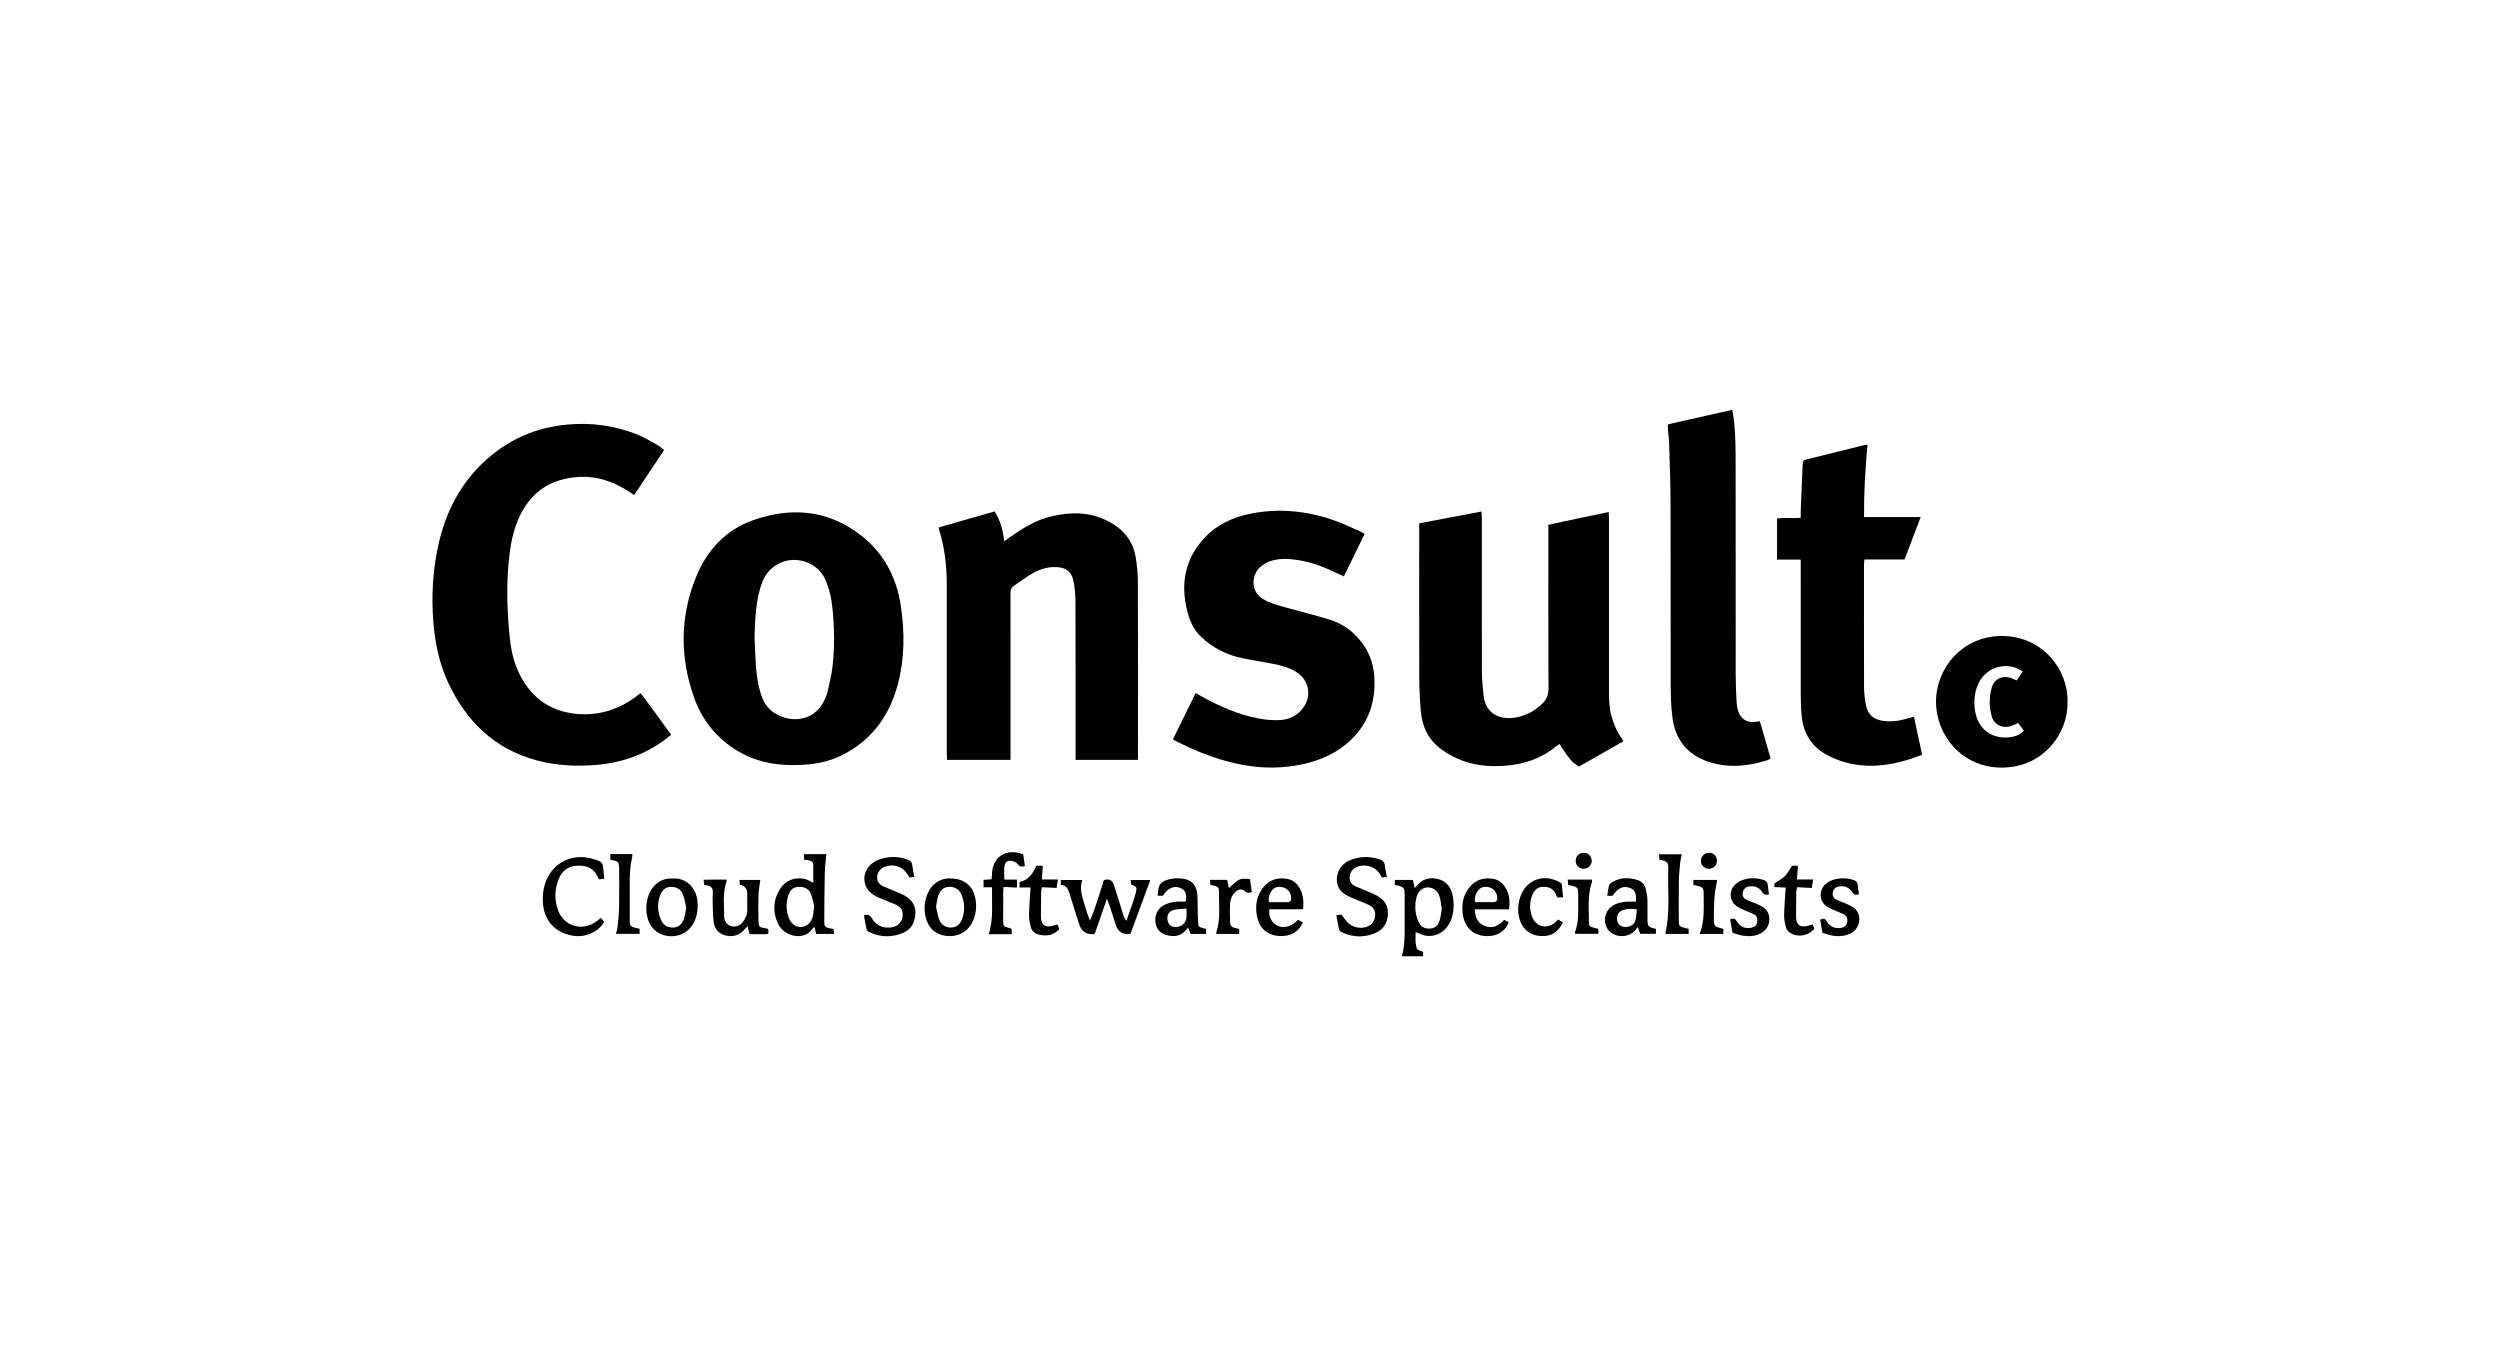
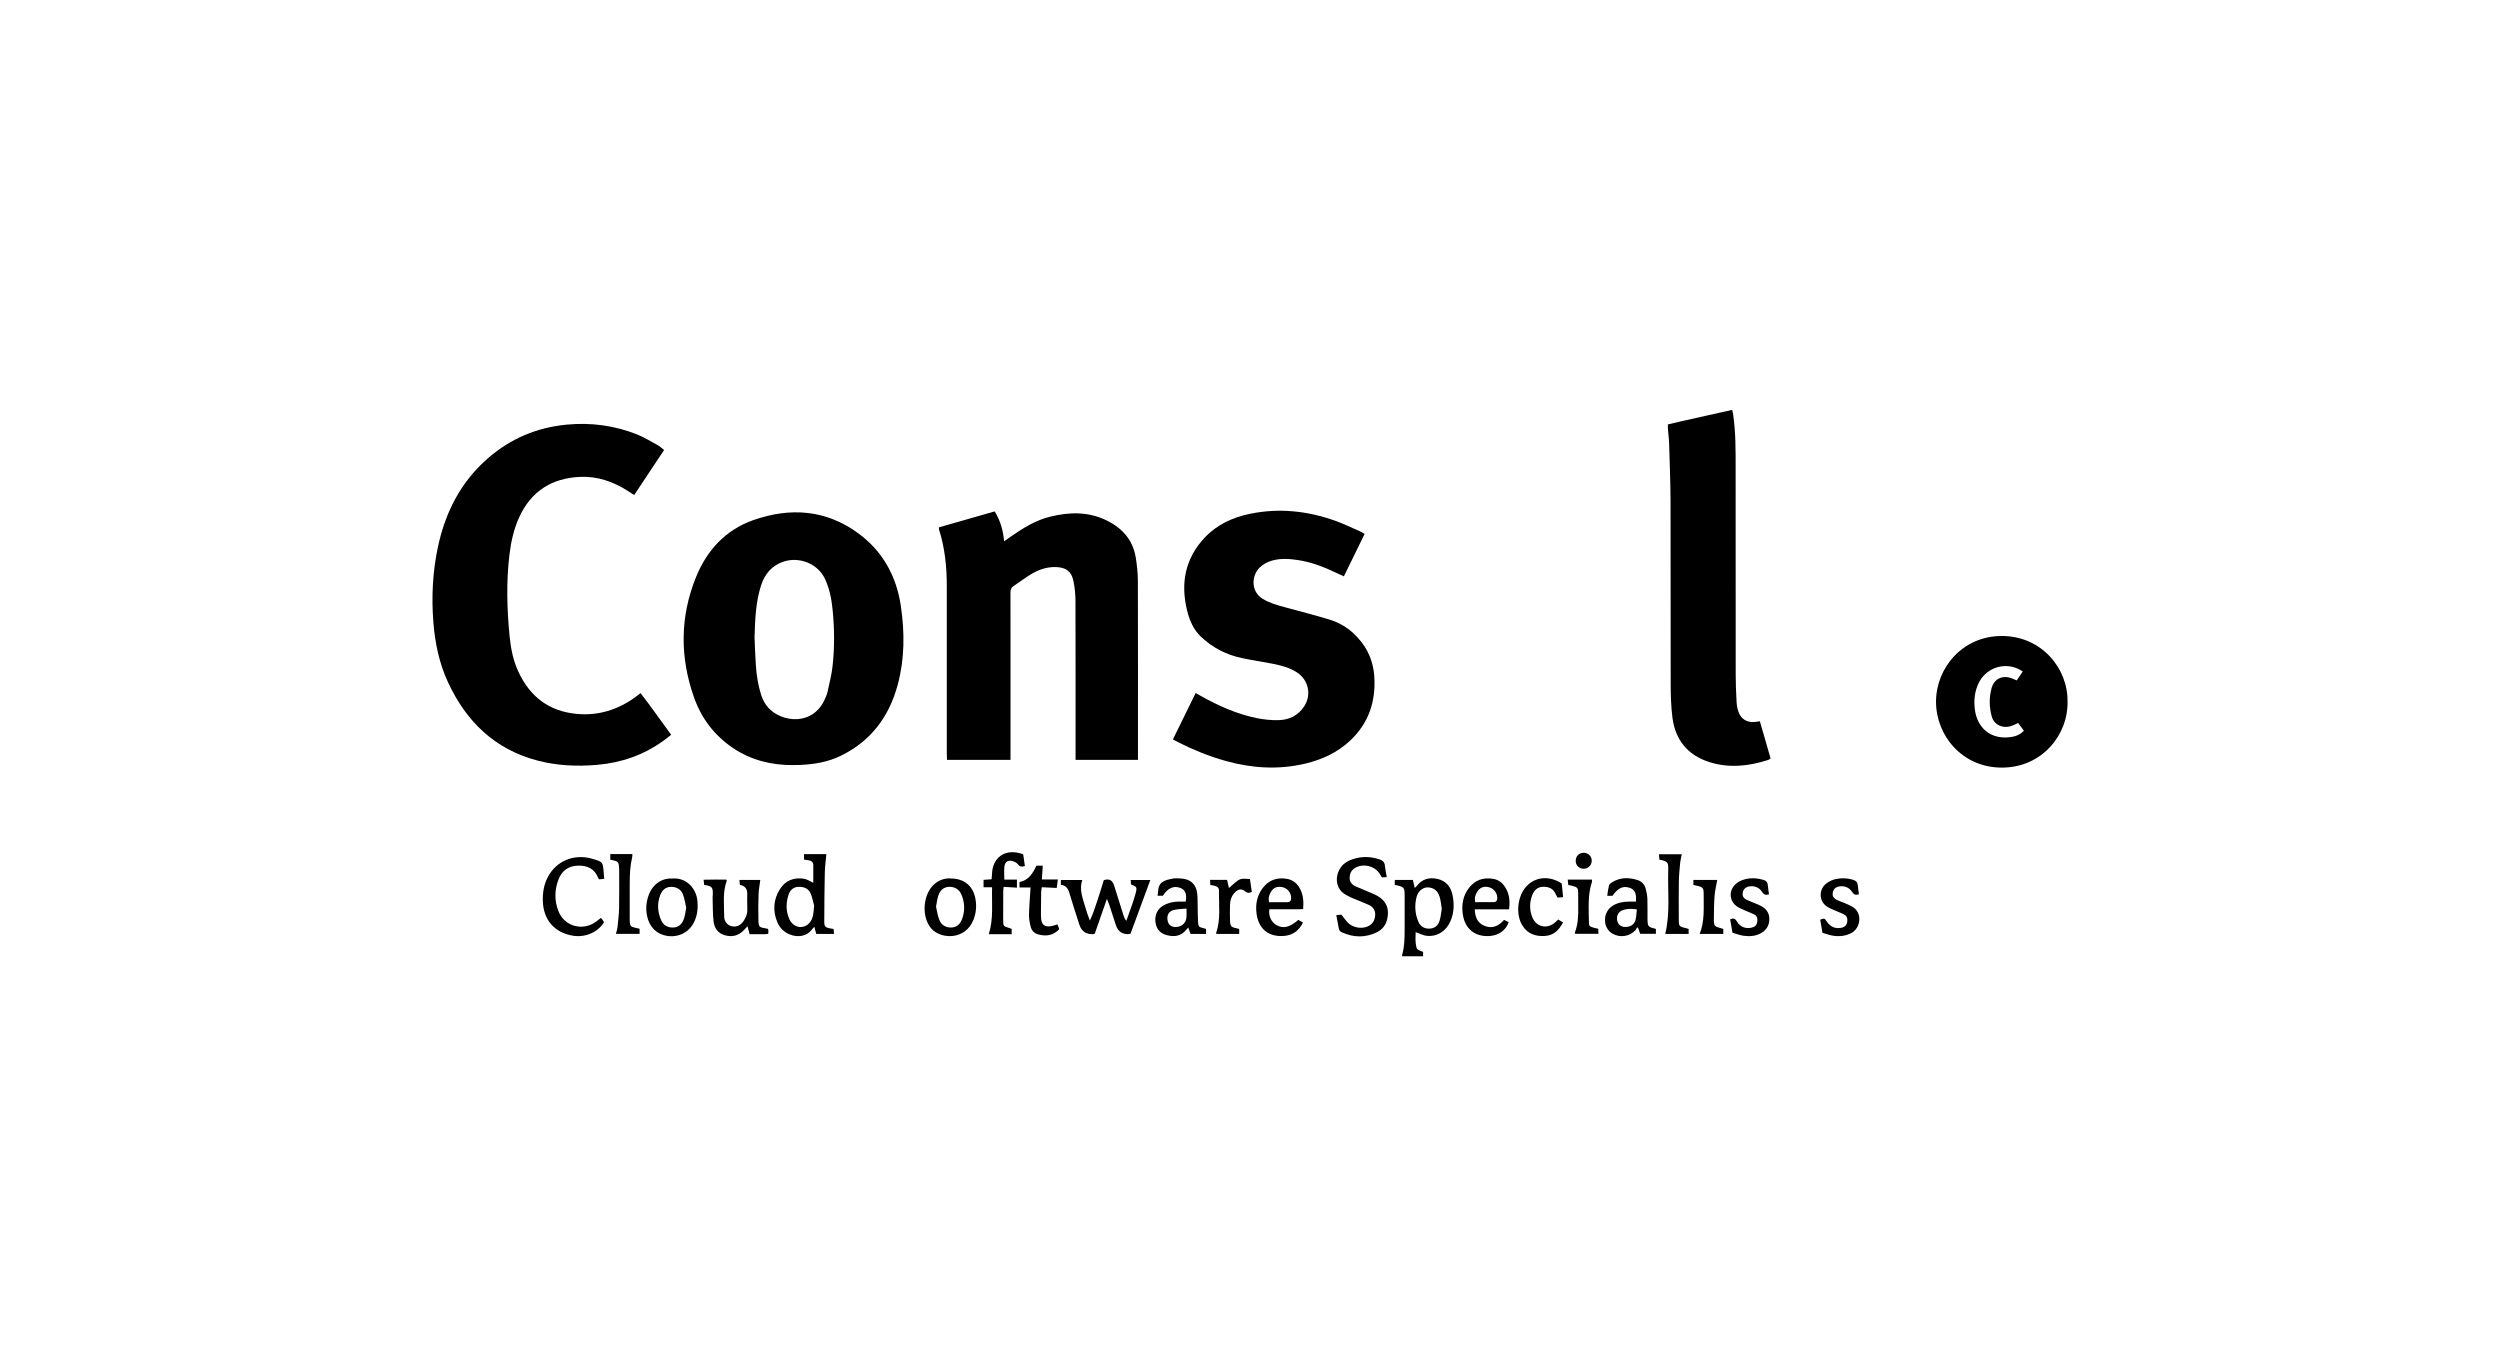
<svg xmlns="http://www.w3.org/2000/svg" width="183" height="100" viewBox="0 0 183 100" fill="none">
  <g clip-path="url(#clip0_4644_110484)">
    <path d="M77.654 64.763V64.418H79.222C78.997 65.072 79.225 65.658 79.397 66.249C79.505 66.628 79.624 67.004 79.778 67.389C80.003 66.917 80.161 66.427 80.323 65.938C80.489 65.438 80.642 64.935 80.802 64.423C81.274 64.282 81.451 64.495 81.563 64.852C81.786 65.572 82.013 66.29 82.241 67.008C82.284 67.142 82.334 67.274 82.451 67.403C82.59 67.011 82.734 66.618 82.868 66.223C82.961 65.948 83.055 65.672 83.129 65.392C83.246 64.947 83.22 64.904 82.787 64.739C82.782 64.648 82.775 64.545 82.767 64.416H84.204C83.72 65.725 83.239 67.03 82.758 68.337C82.734 68.349 82.712 68.37 82.688 68.373C82.173 68.419 81.837 68.2 81.681 67.714C81.518 67.212 81.355 66.709 81.19 66.206C81.154 66.099 81.106 65.993 81.027 65.795C80.709 66.707 80.419 67.532 80.139 68.342C80.089 68.363 80.065 68.38 80.041 68.382C79.511 68.409 79.166 68.176 79.007 67.681C78.758 66.9 78.504 66.12 78.267 65.335C78.174 65.029 78.02 64.811 77.657 64.768L77.654 64.763Z" fill="black" />
    <path d="M59.533 64.619C59.533 64.172 59.535 63.753 59.533 63.332C59.533 63.13 59.42 63.013 59.224 62.98C59.109 62.961 58.992 62.944 58.853 62.922V62.523H60.49C60.45 62.987 60.385 63.432 60.376 63.877C60.349 65.079 60.34 66.283 60.337 67.487C60.337 67.817 60.423 67.894 60.754 67.959C60.831 67.973 60.909 67.983 61.017 67.999C61.029 68.109 61.039 68.222 61.053 68.363H59.748C59.705 68.201 59.665 68.043 59.612 67.839C59.54 67.916 59.495 67.956 59.459 68.004C59.069 68.557 58.391 68.634 57.822 68.406C57.395 68.236 57.084 67.937 56.907 67.518C56.553 66.683 56.608 65.859 57.087 65.091C57.493 64.44 58.123 64.208 58.868 64.327C59.078 64.361 59.272 64.502 59.535 64.619H59.533ZM59.595 66.307C59.54 66.104 59.478 65.735 59.339 65.4C59.186 65.029 58.836 64.907 58.456 64.916C58.082 64.926 57.836 65.146 57.723 65.488C57.522 66.099 57.52 66.709 57.79 67.305C57.833 67.399 57.898 67.49 57.968 67.566C58.367 68.002 58.992 67.944 59.327 67.458C59.535 67.157 59.547 66.814 59.593 66.309L59.595 66.307Z" fill="black" />
    <path d="M102.097 64.773V64.411H103.421C103.464 64.591 103.507 64.778 103.56 65C103.62 64.94 103.67 64.902 103.706 64.854C104.096 64.342 104.627 64.201 105.226 64.337C105.822 64.474 106.183 64.878 106.315 65.472C106.461 66.13 106.447 66.786 106.181 67.415C105.875 68.141 105.223 68.572 104.462 68.505C104.189 68.481 103.928 68.335 103.627 68.234C103.617 68.562 103.588 68.924 103.67 69.283C103.72 69.508 103.727 69.505 104.17 69.678V70.001H102.65C102.645 69.974 102.624 69.936 102.633 69.907C102.808 69.316 102.815 68.708 102.82 68.1C102.827 67.281 102.82 66.46 102.82 65.642C102.82 64.938 102.815 64.933 102.097 64.773ZM105.539 66.523C105.489 66.223 105.465 65.931 105.384 65.656C105.25 65.192 104.927 64.955 104.489 64.957C104.141 64.957 103.797 65.242 103.689 65.673C103.538 66.278 103.577 66.884 103.821 67.461C103.976 67.834 104.287 68 104.678 67.973C105.061 67.947 105.283 67.712 105.384 67.375C105.465 67.1 105.489 66.807 105.539 66.523Z" fill="black" />
-     <path d="M63.239 66.999C63.545 66.896 63.686 66.994 63.813 67.209C64.136 67.76 64.632 67.97 65.259 67.884C65.745 67.817 66.071 67.458 66.08 66.97C66.087 66.63 65.92 66.383 65.621 66.245C65.285 66.089 64.936 65.964 64.596 65.818C64.39 65.73 64.18 65.646 63.988 65.534C63.083 64.995 63.023 63.831 63.859 63.185C63.952 63.113 64.053 63.044 64.16 62.996C64.922 62.666 65.692 62.642 66.473 62.934C66.652 63.001 66.75 63.104 66.772 63.303C66.805 63.59 66.87 63.872 66.928 64.195C66.798 64.21 66.688 64.219 66.569 64.231C66.521 64.15 66.482 64.083 66.442 64.016C66.078 63.434 65.424 63.207 64.79 63.441C64.426 63.575 64.225 63.846 64.208 64.212C64.194 64.571 64.402 64.772 64.701 64.902C65.053 65.055 65.41 65.196 65.762 65.344C65.908 65.407 66.056 65.464 66.195 65.541C66.712 65.835 67.038 66.245 67.007 66.884C66.973 67.52 66.715 68.018 66.123 68.277C65.309 68.633 64.479 68.617 63.667 68.248C63.579 68.207 63.461 68.131 63.442 68.049C63.358 67.707 63.306 67.355 63.239 66.996V66.999Z" fill="black" />
    <path d="M101.513 64.203C101.381 64.213 101.266 64.22 101.156 64.227C101.082 64.107 101.027 64.004 100.958 63.909C100.577 63.37 99.796 63.195 99.217 63.516C98.92 63.681 98.794 63.947 98.794 64.27C98.794 64.569 98.971 64.763 99.229 64.88C99.603 65.048 99.986 65.196 100.361 65.359C100.519 65.426 100.68 65.493 100.826 65.579C101.305 65.855 101.606 66.25 101.597 66.827C101.587 67.437 101.362 67.957 100.8 68.234C99.943 68.656 99.069 68.639 98.2 68.234C98.056 68.167 98.018 68.055 97.992 67.923C97.934 67.626 97.879 67.327 97.817 66.987C97.956 66.975 98.08 66.963 98.195 66.954C98.356 67.157 98.487 67.356 98.65 67.526C99.011 67.901 99.643 68.019 100.12 67.813C100.474 67.66 100.634 67.372 100.663 67.001C100.689 66.64 100.512 66.386 100.199 66.24C99.828 66.068 99.442 65.929 99.064 65.769C98.882 65.692 98.705 65.603 98.53 65.508C97.544 64.971 97.767 63.722 98.394 63.226C98.497 63.145 98.607 63.066 98.724 63.011C99.469 62.671 100.227 62.652 101.001 62.913C101.221 62.987 101.35 63.119 101.374 63.365C101.4 63.638 101.463 63.909 101.513 64.208V64.203Z" fill="black" />
    <path d="M44.23 64.332C44.081 64.346 43.967 64.358 43.868 64.368C43.832 64.329 43.809 64.315 43.799 64.291C43.536 63.599 43.004 63.343 42.298 63.365C41.594 63.386 41.123 63.745 40.879 64.384C40.589 65.138 40.579 65.919 40.867 66.673C41.302 67.822 42.671 68.193 43.655 67.448C43.761 67.37 43.861 67.288 43.983 67.192C44.033 67.25 44.079 67.293 44.115 67.343C44.153 67.396 44.182 67.456 44.213 67.506C43.785 68.231 42.844 68.643 41.956 68.497C40.575 68.269 39.77 67.331 39.734 65.928C39.72 65.32 39.818 64.741 40.1 64.203C40.716 63.03 41.975 62.498 43.301 62.843C43.327 62.85 43.351 62.862 43.375 62.869C44.115 63.08 44.132 63.101 44.189 63.851C44.199 63.994 44.213 64.138 44.23 64.334V64.332Z" fill="black" />
    <path d="M56.22 67.997C56.232 68.052 56.249 68.102 56.249 68.152C56.249 68.215 56.239 68.277 56.234 68.358C56.141 68.368 56.065 68.382 55.988 68.382C55.619 68.382 55.251 68.382 54.87 68.382C54.82 68.186 54.774 68.013 54.719 67.8C54.604 67.922 54.521 68.018 54.43 68.109C54.039 68.511 53.565 68.605 53.044 68.456C52.555 68.317 52.292 67.932 52.237 67.47C52.163 66.869 52.182 66.259 52.163 65.653C52.163 65.6 52.175 65.548 52.177 65.495C52.194 64.945 52.127 64.863 51.545 64.775C51.533 64.672 51.521 64.559 51.504 64.396C52.077 64.375 52.625 64.387 53.166 64.389C53.182 64.432 53.204 64.461 53.197 64.478C52.886 65.325 53.008 66.204 53.01 67.073C53.01 67.448 53.233 67.712 53.529 67.793C53.872 67.889 54.197 67.76 54.42 67.432C54.602 67.166 54.719 66.881 54.703 66.544C54.683 66.161 54.7 65.778 54.698 65.392C54.696 65.048 54.517 64.84 54.159 64.77C54.15 64.667 54.14 64.554 54.126 64.411H55.655C55.612 64.755 55.54 65.1 55.528 65.447C55.504 66.094 55.497 66.742 55.519 67.391C55.533 67.86 55.579 67.879 56.055 67.958C56.105 67.968 56.156 67.982 56.215 67.994L56.22 67.997Z" fill="black" />
    <path d="M121.212 67.999V68.356H120.063C120.015 68.222 119.965 68.08 119.914 67.937C119.888 67.915 119.859 67.896 119.833 67.874C119.797 67.944 119.773 68.025 119.723 68.083C119.282 68.559 118.588 68.662 118.03 68.341C117.3 67.922 117.3 66.778 118.035 66.309C118.389 66.081 118.792 66.01 119.208 65.998C119.39 65.993 119.572 65.998 119.752 65.998C119.797 65.409 119.673 65.131 119.328 65.002C118.828 64.815 118.442 64.983 118.033 65.572H117.65C117.69 65.311 117.714 65.064 117.774 64.829C117.796 64.741 117.892 64.652 117.975 64.6C118.576 64.217 119.225 64.212 119.878 64.423C120.166 64.516 120.379 64.734 120.46 65.033C120.529 65.284 120.577 65.548 120.589 65.809C120.608 66.282 120.589 66.761 120.597 67.235C120.604 67.831 120.62 67.846 121.214 67.999H121.212ZM119.814 66.563C119.431 66.512 119.12 66.512 118.818 66.611C118.459 66.725 118.298 67.044 118.389 67.424C118.464 67.733 118.72 67.889 119.088 67.85C119.409 67.814 119.639 67.645 119.72 67.338C119.783 67.104 119.783 66.85 119.816 66.563H119.814Z" fill="black" />
    <path d="M85.125 65.567H84.733C84.747 65.469 84.764 65.395 84.766 65.318C84.793 64.55 85.195 64.44 85.846 64.313C86.037 64.275 86.241 64.296 86.439 64.306C87.124 64.335 87.553 64.713 87.634 65.392C87.672 65.718 87.66 66.053 87.67 66.381C87.679 66.738 87.672 67.094 87.696 67.451C87.722 67.846 87.732 67.846 88.12 67.951C88.168 67.966 88.218 67.98 88.283 67.999V68.363H87.153C87.098 68.212 87.043 68.069 86.981 67.899C86.921 67.963 86.873 68.007 86.832 68.057C86.463 68.521 85.98 68.595 85.439 68.461C84.953 68.342 84.663 68.04 84.584 67.537C84.508 67.03 84.702 66.561 85.118 66.307C85.465 66.096 85.848 66.008 86.25 65.996C86.432 65.991 86.617 65.996 86.791 65.996C86.897 65.472 86.767 65.146 86.423 65.005C85.934 64.806 85.494 64.993 85.125 65.565V65.567ZM86.851 66.508C86.509 66.544 86.205 66.541 85.918 66.611C85.527 66.707 85.374 67.037 85.484 67.451C85.568 67.77 85.855 67.918 86.241 67.837C86.585 67.765 86.818 67.513 86.849 67.147C86.866 66.965 86.851 66.778 86.851 66.506V66.508Z" fill="black" />
    <path d="M69.609 64.306C70.602 64.313 71.251 64.869 71.411 65.841C71.493 66.343 71.449 66.846 71.26 67.322C70.659 68.847 68.855 68.756 68.168 67.966C67.404 67.085 67.557 65.336 68.491 64.639C68.831 64.385 69.218 64.27 69.606 64.306H69.609ZM68.519 66.374C68.594 66.683 68.634 67.03 68.761 67.342C68.912 67.713 69.233 67.909 69.644 67.894C70.037 67.88 70.281 67.641 70.413 67.301C70.647 66.695 70.626 66.078 70.377 65.484C70.221 65.111 69.903 64.912 69.496 64.914C69.091 64.919 68.826 65.163 68.697 65.522C68.606 65.778 68.579 66.058 68.517 66.37L68.519 66.374Z" fill="black" />
    <path d="M49.23 64.306C50.31 64.234 50.966 65.094 51.047 65.915C51.105 66.482 51.05 67.02 50.791 67.53C50.42 68.256 49.659 68.634 48.838 68.509C48.065 68.392 47.533 67.854 47.366 67.052C47.261 66.544 47.299 66.051 47.466 65.57C47.785 64.646 48.544 64.256 49.233 64.308L49.23 64.306ZM50.231 66.448C50.162 66.149 50.119 65.79 49.989 65.465C49.841 65.086 49.503 64.907 49.099 64.919C48.711 64.928 48.462 65.172 48.331 65.515C48.096 66.123 48.132 66.738 48.383 67.332C48.548 67.724 48.874 67.918 49.302 67.894C49.712 67.873 49.946 67.602 50.068 67.243C50.15 67.008 50.171 66.755 50.231 66.448Z" fill="black" />
    <path d="M110.463 66.563H107.952C107.976 67.085 108.117 67.513 108.591 67.738C109.178 68.016 109.671 67.822 110.099 67.336C110.214 67.391 110.327 67.446 110.437 67.499C110.236 68.095 109.709 68.471 109.044 68.516C107.971 68.588 107.239 68.004 107.078 66.936C106.973 66.228 107.088 65.565 107.536 64.986C107.986 64.406 108.589 64.215 109.297 64.33C109.577 64.375 109.826 64.509 110.016 64.725C110.47 65.251 110.554 65.871 110.463 66.563ZM107.993 66.039C108.436 66.039 108.881 66.044 109.326 66.036C109.465 66.036 109.58 65.981 109.597 65.811C109.635 65.452 109.41 65.086 109.072 64.971C108.665 64.83 108.323 64.945 108.117 65.297C107.988 65.517 107.914 65.752 107.993 66.041V66.039Z" fill="black" />
    <path d="M95.038 67.334C95.153 67.401 95.251 67.458 95.378 67.532C95.074 68.148 94.602 68.476 93.942 68.514C92.841 68.579 92.132 67.99 91.981 66.886C91.888 66.204 92.01 65.565 92.429 65.007C92.881 64.406 93.496 64.207 94.219 64.334C94.667 64.413 94.978 64.691 95.179 65.093C95.4 65.534 95.435 66.003 95.39 66.544C94.978 66.575 94.559 66.553 94.143 66.558C93.734 66.561 93.326 66.558 92.92 66.558C92.838 67.025 93.049 67.492 93.432 67.714C93.92 67.999 94.409 67.889 95.036 67.334H95.038ZM92.903 66.043C93.358 66.043 93.791 66.046 94.224 66.043C94.387 66.043 94.499 65.969 94.511 65.785C94.535 65.4 94.291 65.052 93.918 64.952C93.501 64.84 93.183 64.974 92.994 65.354C92.893 65.558 92.824 65.768 92.9 66.046L92.903 66.043Z" fill="black" />
    <path d="M73.513 64.385H74.44V64.976C74.117 64.957 73.808 64.938 73.468 64.919C73.456 65.038 73.437 65.136 73.437 65.237C73.432 65.924 73.43 66.614 73.432 67.3C73.432 67.808 73.437 67.808 73.927 67.947C73.966 67.956 74.002 67.975 74.054 67.995V68.385C73.772 68.385 73.499 68.385 73.224 68.385C72.948 68.385 72.697 68.385 72.379 68.385C72.738 67.241 72.589 66.106 72.62 64.95H71.996V64.404C72.189 64.392 72.369 64.378 72.585 64.363C72.594 64.244 72.611 64.129 72.613 64.016C72.632 62.795 73.523 62.132 74.698 62.468C74.76 62.484 74.818 62.511 74.899 62.542C74.94 62.827 74.981 63.109 75.021 63.392C74.791 63.468 74.643 63.444 74.507 63.262C74.425 63.157 74.279 63.078 74.148 63.04C73.793 62.932 73.568 63.066 73.523 63.432C73.487 63.729 73.516 64.033 73.516 64.387L73.513 64.385Z" fill="black" />
    <path d="M129.48 65.474C129.245 65.525 129.111 65.489 128.999 65.307C128.793 64.976 128.474 64.833 128.082 64.881C127.811 64.912 127.62 65.077 127.577 65.309C127.526 65.587 127.601 65.74 127.888 65.881C128.065 65.967 128.257 66.03 128.438 66.106C128.608 66.178 128.783 66.245 128.944 66.336C129.329 66.556 129.537 66.872 129.513 67.341C129.489 67.801 129.264 68.11 128.879 68.32C128.491 68.534 128.065 68.553 127.644 68.5C127.361 68.464 127.088 68.352 126.818 68.277C126.756 67.93 126.701 67.619 126.646 67.296C126.861 67.195 127.005 67.224 127.136 67.442C127.38 67.849 127.751 68.004 128.221 67.904C128.462 67.851 128.592 67.715 128.63 67.48C128.666 67.253 128.623 67.047 128.405 66.934C128.206 66.832 127.991 66.762 127.787 66.669C127.56 66.563 127.318 66.477 127.119 66.331C126.583 65.941 126.54 65.201 127.021 64.742C127.151 64.617 127.316 64.51 127.483 64.445C128.02 64.232 128.565 64.249 129.113 64.419C129.286 64.474 129.377 64.579 129.398 64.756C129.427 64.998 129.458 65.237 129.487 65.472L129.48 65.474Z" fill="black" />
    <path d="M136.074 65.465C135.837 65.532 135.706 65.491 135.591 65.312C135.371 64.972 135.047 64.821 134.638 64.886C134.38 64.926 134.212 65.077 134.167 65.302C134.112 65.575 134.188 65.74 134.468 65.877C134.657 65.97 134.861 66.032 135.055 66.116C135.237 66.195 135.419 66.274 135.588 66.372C136.35 66.805 136.213 67.906 135.543 68.282C135.131 68.512 134.688 68.56 134.238 68.503C133.956 68.467 133.681 68.359 133.403 68.282C133.343 67.94 133.29 67.629 133.238 67.32C133.547 67.212 133.554 67.207 133.712 67.445C133.975 67.84 134.332 68.007 134.799 67.911C135.038 67.861 135.179 67.717 135.215 67.492C135.251 67.265 135.208 67.061 134.992 66.944C134.82 66.851 134.631 66.784 134.451 66.702C134.224 66.6 133.982 66.516 133.772 66.386C133.104 65.975 133.14 65.082 133.688 64.67C133.872 64.531 134.097 64.414 134.322 64.361C134.763 64.256 135.213 64.268 135.653 64.404C135.852 64.467 135.969 64.572 135.988 64.787C136.007 65.008 136.043 65.228 136.074 65.465Z" fill="black" />
    <path d="M114.059 67.305C114.171 67.375 114.279 67.442 114.413 67.525C114.119 68.076 113.738 68.469 113.106 68.512C112.397 68.562 111.794 68.354 111.414 67.707C110.935 66.894 111.088 65.575 111.732 64.883C112.395 64.169 113.424 64.081 114.32 64.674C114.351 64.986 114.384 65.311 114.42 65.675C114.267 65.685 114.142 65.694 114.011 65.704C113.961 65.606 113.91 65.529 113.877 65.445C113.7 65.031 113.355 64.902 112.943 64.914C112.551 64.924 112.302 65.165 112.168 65.503C111.955 66.039 111.95 66.594 112.16 67.131C112.45 67.865 113.254 68.04 113.841 67.514C113.91 67.451 113.975 67.387 114.061 67.305H114.059Z" fill="black" />
-     <path d="M132.692 67.676C132.73 67.784 132.769 67.891 132.805 67.992C132.393 68.461 131.759 68.61 131.21 68.38C130.976 68.282 130.796 68.117 130.734 67.88C130.657 67.59 130.59 67.284 130.598 66.987C130.61 66.328 130.669 65.668 130.713 64.971C130.442 64.959 130.172 64.947 129.884 64.933C129.889 64.808 129.894 64.705 129.896 64.653C130.179 64.464 130.456 64.327 130.665 64.119C130.866 63.918 130.993 63.645 131.175 63.372H131.608C131.584 63.705 131.562 64.016 131.536 64.375H132.721C132.683 64.614 132.651 64.806 132.623 65C132.254 64.981 131.914 64.964 131.548 64.945C131.524 65.072 131.491 65.17 131.488 65.27C131.479 65.852 131.474 66.434 131.471 67.018C131.471 67.123 131.474 67.231 131.493 67.334C131.553 67.686 131.742 67.841 132.101 67.808C132.292 67.791 132.482 67.724 132.69 67.674L132.692 67.676Z" fill="black" />
    <path d="M77.539 68.013C77.096 68.492 76.57 68.552 75.998 68.399C75.722 68.327 75.526 68.133 75.454 67.865C75.378 67.576 75.318 67.269 75.323 66.972C75.337 66.314 75.394 65.658 75.438 64.961H74.628V64.562C75.299 64.435 75.605 63.927 75.864 63.367H76.33C76.309 63.697 76.29 64.018 76.266 64.375H77.436C77.405 64.602 77.381 64.791 77.353 64.997C76.984 64.981 76.634 64.964 76.263 64.945C76.242 65.081 76.216 65.182 76.213 65.285C76.204 65.854 76.199 66.422 76.196 66.991C76.196 67.085 76.199 67.178 76.211 67.269C76.261 67.683 76.464 67.853 76.881 67.805C77.049 67.786 77.209 67.722 77.408 67.666C77.448 67.776 77.491 67.891 77.534 68.011L77.539 68.013Z" fill="black" />
    <path d="M46.818 67.988V68.359H45.085C45.128 68.182 45.185 68.024 45.202 67.861C45.25 67.401 45.307 66.942 45.317 66.482C45.334 65.558 45.324 64.634 45.324 63.708C45.324 63.629 45.324 63.55 45.317 63.471C45.288 63.112 45.235 63.052 44.879 62.971C44.816 62.956 44.754 62.944 44.673 62.93V62.52H46.293C46.286 62.609 46.291 62.683 46.274 62.755C46.126 63.363 46.099 63.981 46.095 64.603C46.09 65.489 46.095 66.372 46.095 67.258C46.095 67.337 46.095 67.416 46.099 67.495C46.128 67.775 46.176 67.83 46.447 67.899C46.562 67.928 46.676 67.952 46.822 67.986L46.818 67.988Z" fill="black" />
    <path d="M123.608 67.992V68.364H121.896C122.272 66.808 122.069 65.244 122.114 63.693C122.131 63.1 122.08 63.059 121.465 62.922C121.458 62.81 121.451 62.685 121.439 62.532H123.107C123.064 62.748 123.007 62.951 122.988 63.157C122.945 63.617 122.899 64.079 122.892 64.538C122.878 65.462 122.885 66.389 122.887 67.315C122.887 67.801 122.911 67.825 123.404 67.942C123.466 67.957 123.529 67.973 123.608 67.995V67.992Z" fill="black" />
    <path d="M88.577 64.407H89.822C89.87 64.613 89.913 64.804 89.958 65.008C90.179 64.816 90.382 64.613 90.612 64.45C90.866 64.27 91.167 64.328 91.495 64.349C91.541 64.66 91.586 64.969 91.634 65.281C91.447 65.388 91.316 65.381 91.153 65.252C90.885 65.036 90.667 65.067 90.416 65.307C90.15 65.561 90.049 65.886 90.037 66.238C90.025 66.609 90.025 66.98 90.037 67.351C90.052 67.816 90.109 67.875 90.581 67.964C90.619 67.971 90.653 67.988 90.71 68.007V68.364H89.046C89.037 68.328 89.018 68.299 89.025 68.28C89.367 67.289 89.212 66.262 89.231 65.247C89.235 64.984 89.149 64.907 88.888 64.835C88.8 64.811 88.709 64.799 88.596 64.778C88.591 64.663 88.584 64.548 88.577 64.404V64.407Z" fill="black" />
    <path d="M116.991 67.99C116.996 68.115 117.001 68.218 117.008 68.354H115.304C115.296 68.325 115.275 68.282 115.284 68.254C115.507 67.66 115.541 67.045 115.526 66.42C115.519 66.078 115.526 65.733 115.524 65.391C115.519 64.996 115.476 64.945 115.095 64.847C115.007 64.823 114.916 64.804 114.794 64.773C114.784 64.672 114.772 64.56 114.758 64.388C115.359 64.383 115.931 64.385 116.532 64.388C116.532 64.459 116.544 64.512 116.532 64.553C116.204 65.515 116.304 66.511 116.307 67.497C116.307 67.779 116.374 67.83 116.644 67.904C116.745 67.933 116.848 67.954 116.994 67.99H116.991Z" fill="black" />
    <path d="M126.147 68V68.364H124.414C124.792 67.425 124.701 66.468 124.709 65.52C124.713 64.972 124.678 64.936 124.125 64.816C124.074 64.804 124.024 64.792 123.955 64.778V64.409H125.702C125.635 64.799 125.539 65.18 125.508 65.568C125.465 66.121 125.46 66.678 125.455 67.234C125.451 67.794 125.479 67.816 126.02 67.959C126.059 67.969 126.095 67.983 126.147 68.002V68Z" fill="black" />
-     <path d="M125.145 62.424C125.463 62.445 125.698 62.714 125.681 63.037C125.662 63.379 125.391 63.618 125.046 63.592C124.726 63.568 124.479 63.293 124.503 62.982C124.529 62.642 124.805 62.405 125.145 62.426V62.424Z" fill="black" />
    <path d="M115.919 63.592C115.588 63.59 115.347 63.35 115.342 63.022C115.337 62.675 115.588 62.422 115.931 62.424C116.256 62.426 116.51 62.675 116.515 62.994C116.52 63.331 116.256 63.594 115.919 63.592Z" fill="black" />
    <path d="M48.611 32.942C47.864 34.065 47.151 35.142 46.423 36.236C46.234 36.114 46.081 36.013 45.925 35.915C44.872 35.25 43.735 34.855 42.478 34.907C40.386 34.996 38.864 35.961 37.992 37.892C37.602 38.757 37.404 39.673 37.291 40.609C37.054 42.589 37.107 44.573 37.301 46.553C37.389 47.451 37.559 48.336 37.942 49.162C38.787 50.989 40.178 52.068 42.215 52.257C43.79 52.404 45.195 51.963 46.471 51.056C46.536 51.01 46.598 50.96 46.66 50.912C46.722 50.864 46.787 50.816 46.89 50.737C47.661 51.728 48.369 52.755 49.128 53.785C48.922 53.945 48.74 54.096 48.551 54.232C47.096 55.276 45.473 55.836 43.692 55.989C42.229 56.114 40.783 56.049 39.362 55.678C36.219 54.857 34.124 52.818 32.788 49.928C32.144 48.533 31.838 47.046 31.721 45.519C31.579 43.688 31.67 41.868 32.049 40.071C32.587 37.514 33.719 35.285 35.714 33.548C37.37 32.104 39.302 31.288 41.49 31.082C43.259 30.915 44.977 31.144 46.627 31.798C47.163 32.011 47.661 32.322 48.171 32.602C48.317 32.684 48.441 32.806 48.611 32.937V32.942Z" fill="black" />
    <path d="M58.083 56.006C56.484 56.016 54.988 55.654 53.65 54.752C52.288 53.833 51.338 52.576 50.797 51.037C49.76 48.093 49.772 45.136 50.952 42.237C51.749 40.277 53.111 38.79 55.132 38.077C57.851 37.117 60.491 37.306 62.861 39.063C64.621 40.368 65.619 42.182 65.94 44.344C66.229 46.285 66.225 48.229 65.71 50.134C65.088 52.444 63.766 54.228 61.588 55.303C60.645 55.769 59.541 56.002 58.078 56.004L58.083 56.006ZM55.235 46.697C55.256 47.166 55.275 47.946 55.33 48.727C55.383 49.452 55.491 50.173 55.718 50.869C55.831 51.212 55.989 51.53 56.233 51.8C57.195 52.87 59.524 53.196 60.398 51.13C60.46 50.984 60.532 50.838 60.566 50.685C60.702 50.053 60.87 49.423 60.941 48.782C61.097 47.398 61.085 46.008 60.946 44.621C60.87 43.855 60.724 43.106 60.398 42.398C59.862 41.227 58.488 40.751 57.394 41.098C56.511 41.378 55.984 42.003 55.709 42.857C55.34 44.004 55.271 45.194 55.23 46.697H55.235Z" fill="black" />
    <path d="M83.307 55.623H78.732C78.732 55.446 78.732 55.293 78.732 55.138C78.732 51.444 78.737 47.75 78.725 44.057C78.725 43.544 78.679 43.023 78.574 42.522C78.428 41.816 78.026 41.536 77.305 41.51C76.676 41.486 76.097 41.675 75.565 41.979C75.086 42.254 74.646 42.599 74.184 42.905C74.009 43.023 73.966 43.176 73.966 43.379C73.973 44.478 73.969 45.577 73.969 46.675C73.969 49.495 73.969 52.315 73.969 55.135C73.969 55.291 73.969 55.444 73.969 55.621H69.322C69.315 55.463 69.305 55.31 69.305 55.157C69.305 51.078 69.301 47.001 69.305 42.922C69.308 41.51 69.169 40.124 68.74 38.771C68.728 38.735 68.733 38.695 68.726 38.604C70.074 38.218 71.429 37.831 72.808 37.435C73.224 38.096 73.425 38.81 73.502 39.619C73.724 39.463 73.897 39.346 74.067 39.226C74.94 38.62 75.84 38.072 76.889 37.816C78.318 37.464 79.721 37.447 81.068 38.127C82.17 38.683 82.921 39.535 83.132 40.78C83.23 41.364 83.29 41.962 83.292 42.553C83.307 46.764 83.299 50.975 83.299 55.183C83.299 55.315 83.299 55.444 83.299 55.623H83.307Z" fill="black" />
-     <path d="M103.893 38.306C105.439 38.012 106.919 37.732 108.451 37.442C108.458 37.612 108.47 37.749 108.47 37.888C108.47 41.648 108.465 45.407 108.475 49.167C108.475 49.734 108.537 50.302 108.592 50.869C108.738 52.351 109.904 52.669 110.828 52.54C111.637 52.428 112.336 52.064 112.918 51.484C113.21 51.192 113.351 50.862 113.349 50.424C113.332 46.584 113.339 42.747 113.339 38.907V38.421C114.797 38.086 116.255 37.801 117.758 37.478C117.765 37.653 117.777 37.792 117.777 37.931C117.777 42.115 117.777 46.297 117.777 50.481C117.777 51.104 117.782 51.726 117.937 52.334C118.098 52.954 118.337 53.538 118.715 54.06C118.754 54.11 118.785 54.165 118.84 54.256C117.732 54.886 116.647 55.506 115.577 56.114C115.007 55.738 114.905 55.616 114.155 54.457C114.083 54.508 114.009 54.553 113.942 54.608C112.843 55.52 111.56 55.956 110.153 56.056C108.937 56.143 107.745 56.02 106.624 55.504C106.232 55.322 105.851 55.096 105.499 54.843C104.544 54.153 104.099 53.169 104.001 52.028C103.931 51.226 103.893 50.417 103.891 49.61C103.879 46.01 103.886 42.41 103.886 38.807V38.306H103.893Z" fill="black" />
    <path d="M99.891 39.084C99.376 40.135 98.883 41.143 98.371 42.189C98.198 42.11 98.045 42.043 97.897 41.971C96.987 41.536 96.058 41.16 95.055 41.004C94.414 40.904 93.767 40.853 93.128 41.031C92.779 41.129 92.468 41.292 92.204 41.548C91.615 42.12 91.532 43.295 92.439 43.841C92.934 44.14 93.478 44.293 94.028 44.442C95.098 44.734 96.176 45.011 97.238 45.328C97.901 45.524 98.51 45.847 99.029 46.319C99.972 47.175 100.511 48.234 100.597 49.509C100.719 51.341 100.19 52.935 98.835 54.208C97.906 55.082 96.786 55.599 95.558 55.894C93.581 56.365 91.625 56.238 89.681 55.69C88.482 55.353 87.333 54.881 86.22 54.321C86.105 54.264 85.993 54.197 85.858 54.122C86.416 52.985 86.962 51.872 87.522 50.73C87.678 50.816 87.802 50.888 87.927 50.958C89.227 51.683 90.576 52.286 92.044 52.576C92.547 52.674 93.069 52.727 93.578 52.715C94.359 52.698 95.019 52.384 95.462 51.712C96.027 50.859 95.783 49.761 94.921 49.21C94.387 48.868 93.784 48.712 93.176 48.59C92.424 48.439 91.666 48.332 90.916 48.174C89.765 47.932 88.75 47.41 87.898 46.596C87.364 46.086 87.082 45.428 86.904 44.727C86.402 42.714 86.739 40.887 88.19 39.348C89.09 38.393 90.244 37.866 91.513 37.608C93.641 37.172 95.726 37.399 97.758 38.127C98.366 38.345 98.95 38.632 99.544 38.891C99.651 38.936 99.749 39.001 99.891 39.08V39.084Z" fill="black" />
-     <path d="M136.702 32.569C136.539 34.309 136.432 36.047 136.448 37.847C137.159 37.847 137.844 37.847 138.526 37.847C139.197 37.847 139.867 37.847 140.597 37.847C140.188 38.917 139.805 39.925 139.412 40.954H136.472C136.46 41.11 136.444 41.237 136.444 41.364C136.444 44.327 136.439 47.293 136.448 50.257C136.448 50.678 136.494 51.102 136.568 51.518C136.712 52.334 137.171 52.72 138.007 52.787C138.459 52.823 138.904 52.794 139.343 52.667C139.582 52.598 139.824 52.54 140.104 52.468C140.302 53.392 140.494 54.295 140.697 55.243C140.386 55.358 140.085 55.482 139.776 55.58C138.222 56.073 136.645 56.239 135.053 55.798C134.562 55.662 134.076 55.456 133.633 55.205C132.537 54.582 131.986 53.593 131.876 52.356C131.828 51.829 131.814 51.3 131.814 50.771C131.809 47.674 131.812 44.578 131.812 41.481V40.962H130.079V37.953C130.632 37.873 131.197 37.96 131.812 37.898C131.812 37.732 131.807 37.577 131.812 37.423C131.857 36.286 131.907 35.152 131.953 34.015C131.96 33.833 131.982 33.692 132.207 33.636C133.657 33.282 135.106 32.916 136.556 32.557C136.592 32.547 136.63 32.562 136.702 32.566V32.569Z" fill="black" />
    <path d="M122.093 31.066C122.514 30.968 122.888 30.879 123.261 30.795C124.422 30.534 125.583 30.273 126.792 30.003C126.821 30.137 126.857 30.259 126.873 30.381C127.058 31.683 127.048 32.995 127.048 34.305C127.051 39.336 127.048 44.368 127.053 49.397C127.053 50.058 127.082 50.721 127.118 51.382C127.13 51.616 127.173 51.858 127.247 52.081C127.434 52.643 127.893 52.914 128.482 52.844C128.585 52.832 128.688 52.816 128.822 52.797C129.085 53.706 129.344 54.606 129.607 55.514C129.535 55.561 129.487 55.612 129.43 55.628C127.989 56.093 126.533 56.248 125.066 55.765C123.517 55.252 122.639 54.149 122.426 52.555C122.316 51.719 122.296 50.867 122.294 50.022C122.282 45.601 122.296 41.177 122.284 36.756C122.28 35.327 122.222 33.898 122.179 32.468C122.17 32.112 122.119 31.758 122.091 31.401C122.083 31.298 122.091 31.195 122.091 31.066H122.093Z" fill="black" />
    <path d="M151.343 51.387C151.395 53.704 149.55 56.174 146.56 56.189C143.625 56.203 141.71 53.828 141.717 51.356C141.724 48.89 143.651 46.566 146.51 46.554C149.466 46.542 151.4 48.967 151.343 51.384V51.387ZM148.063 49.149C147.91 49.062 147.802 48.988 147.685 48.938C146.579 48.464 145.32 48.95 144.815 50.046C144.53 50.664 144.473 51.31 144.566 51.98C144.748 53.292 145.703 54.085 147.012 53.974C147.431 53.939 147.833 53.828 148.149 53.489C147.996 53.283 147.857 53.096 147.726 52.924C147.529 53.012 147.376 53.094 147.216 53.146C146.589 53.35 145.961 53.058 145.794 52.438C145.607 51.753 145.595 51.047 145.787 50.362C145.978 49.678 146.586 49.402 147.257 49.651C147.376 49.697 147.493 49.749 147.625 49.807C147.771 49.592 147.9 49.395 148.066 49.151L148.063 49.149Z" fill="black" />
  </g>
  <defs>
    <clipPath id="clip0_4644_110484">
      <rect width="119.689" height="40" fill="white" transform="translate(31.655 30)" />
    </clipPath>
  </defs>
</svg>